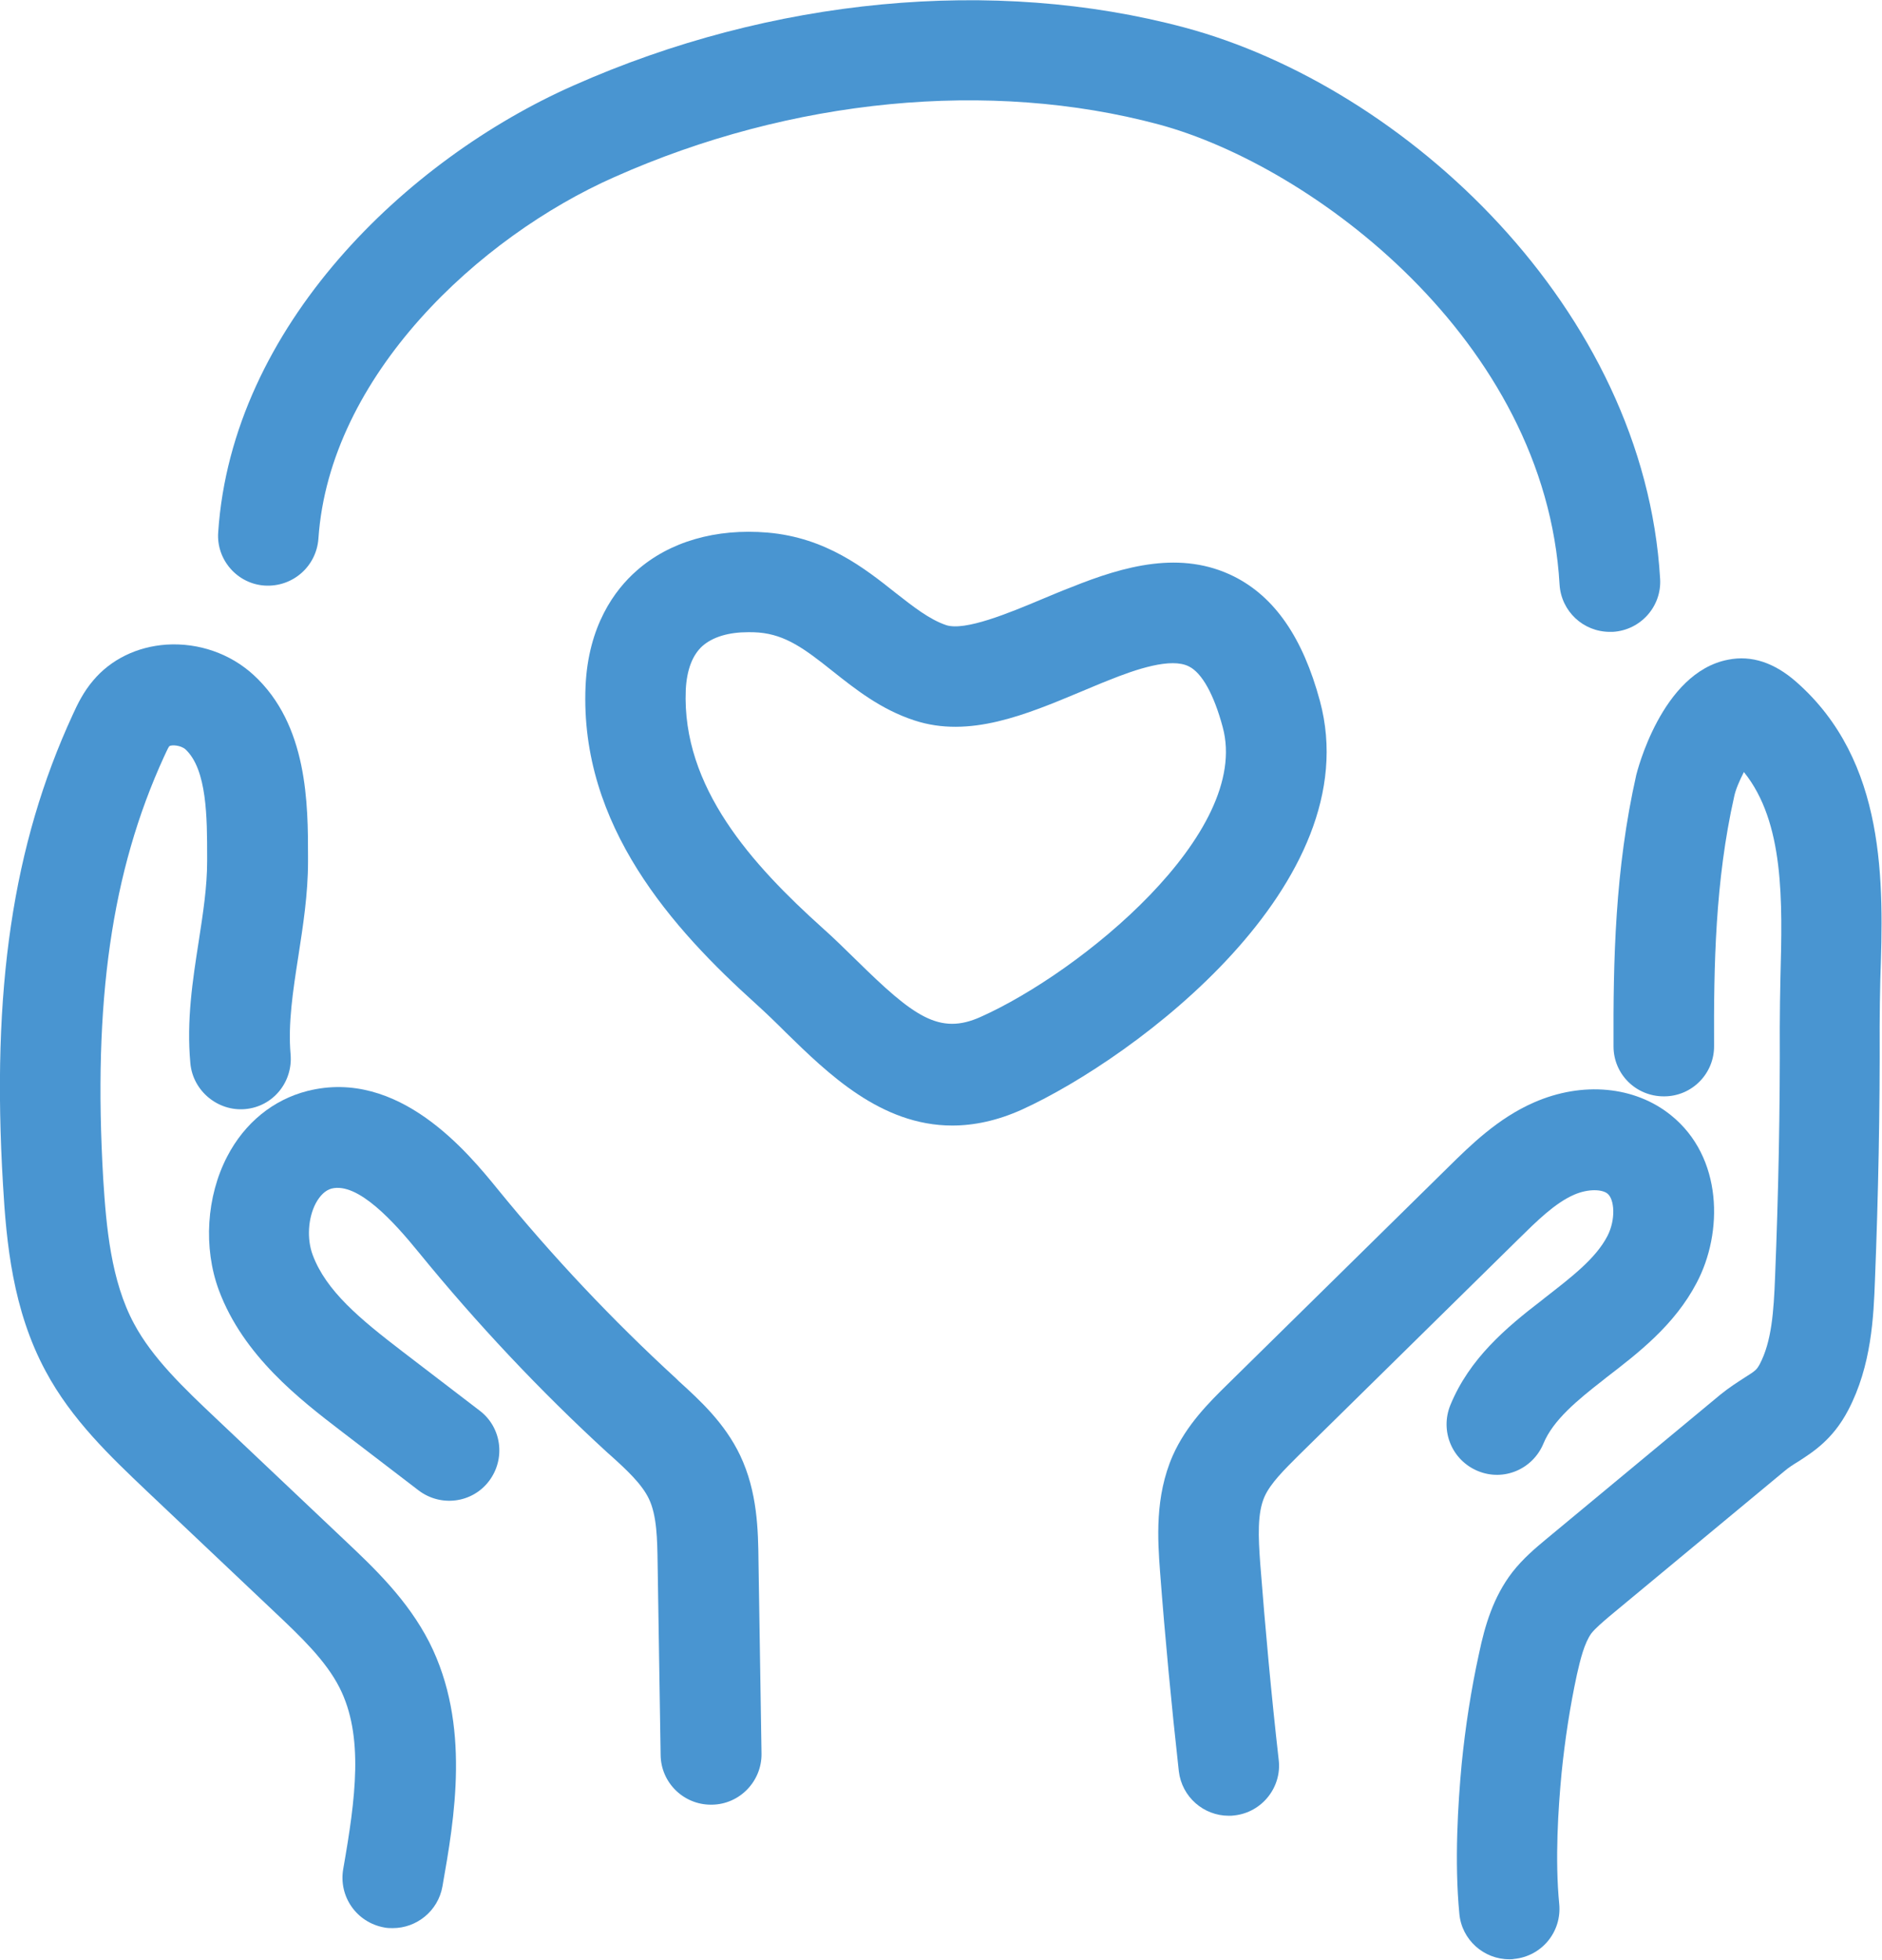
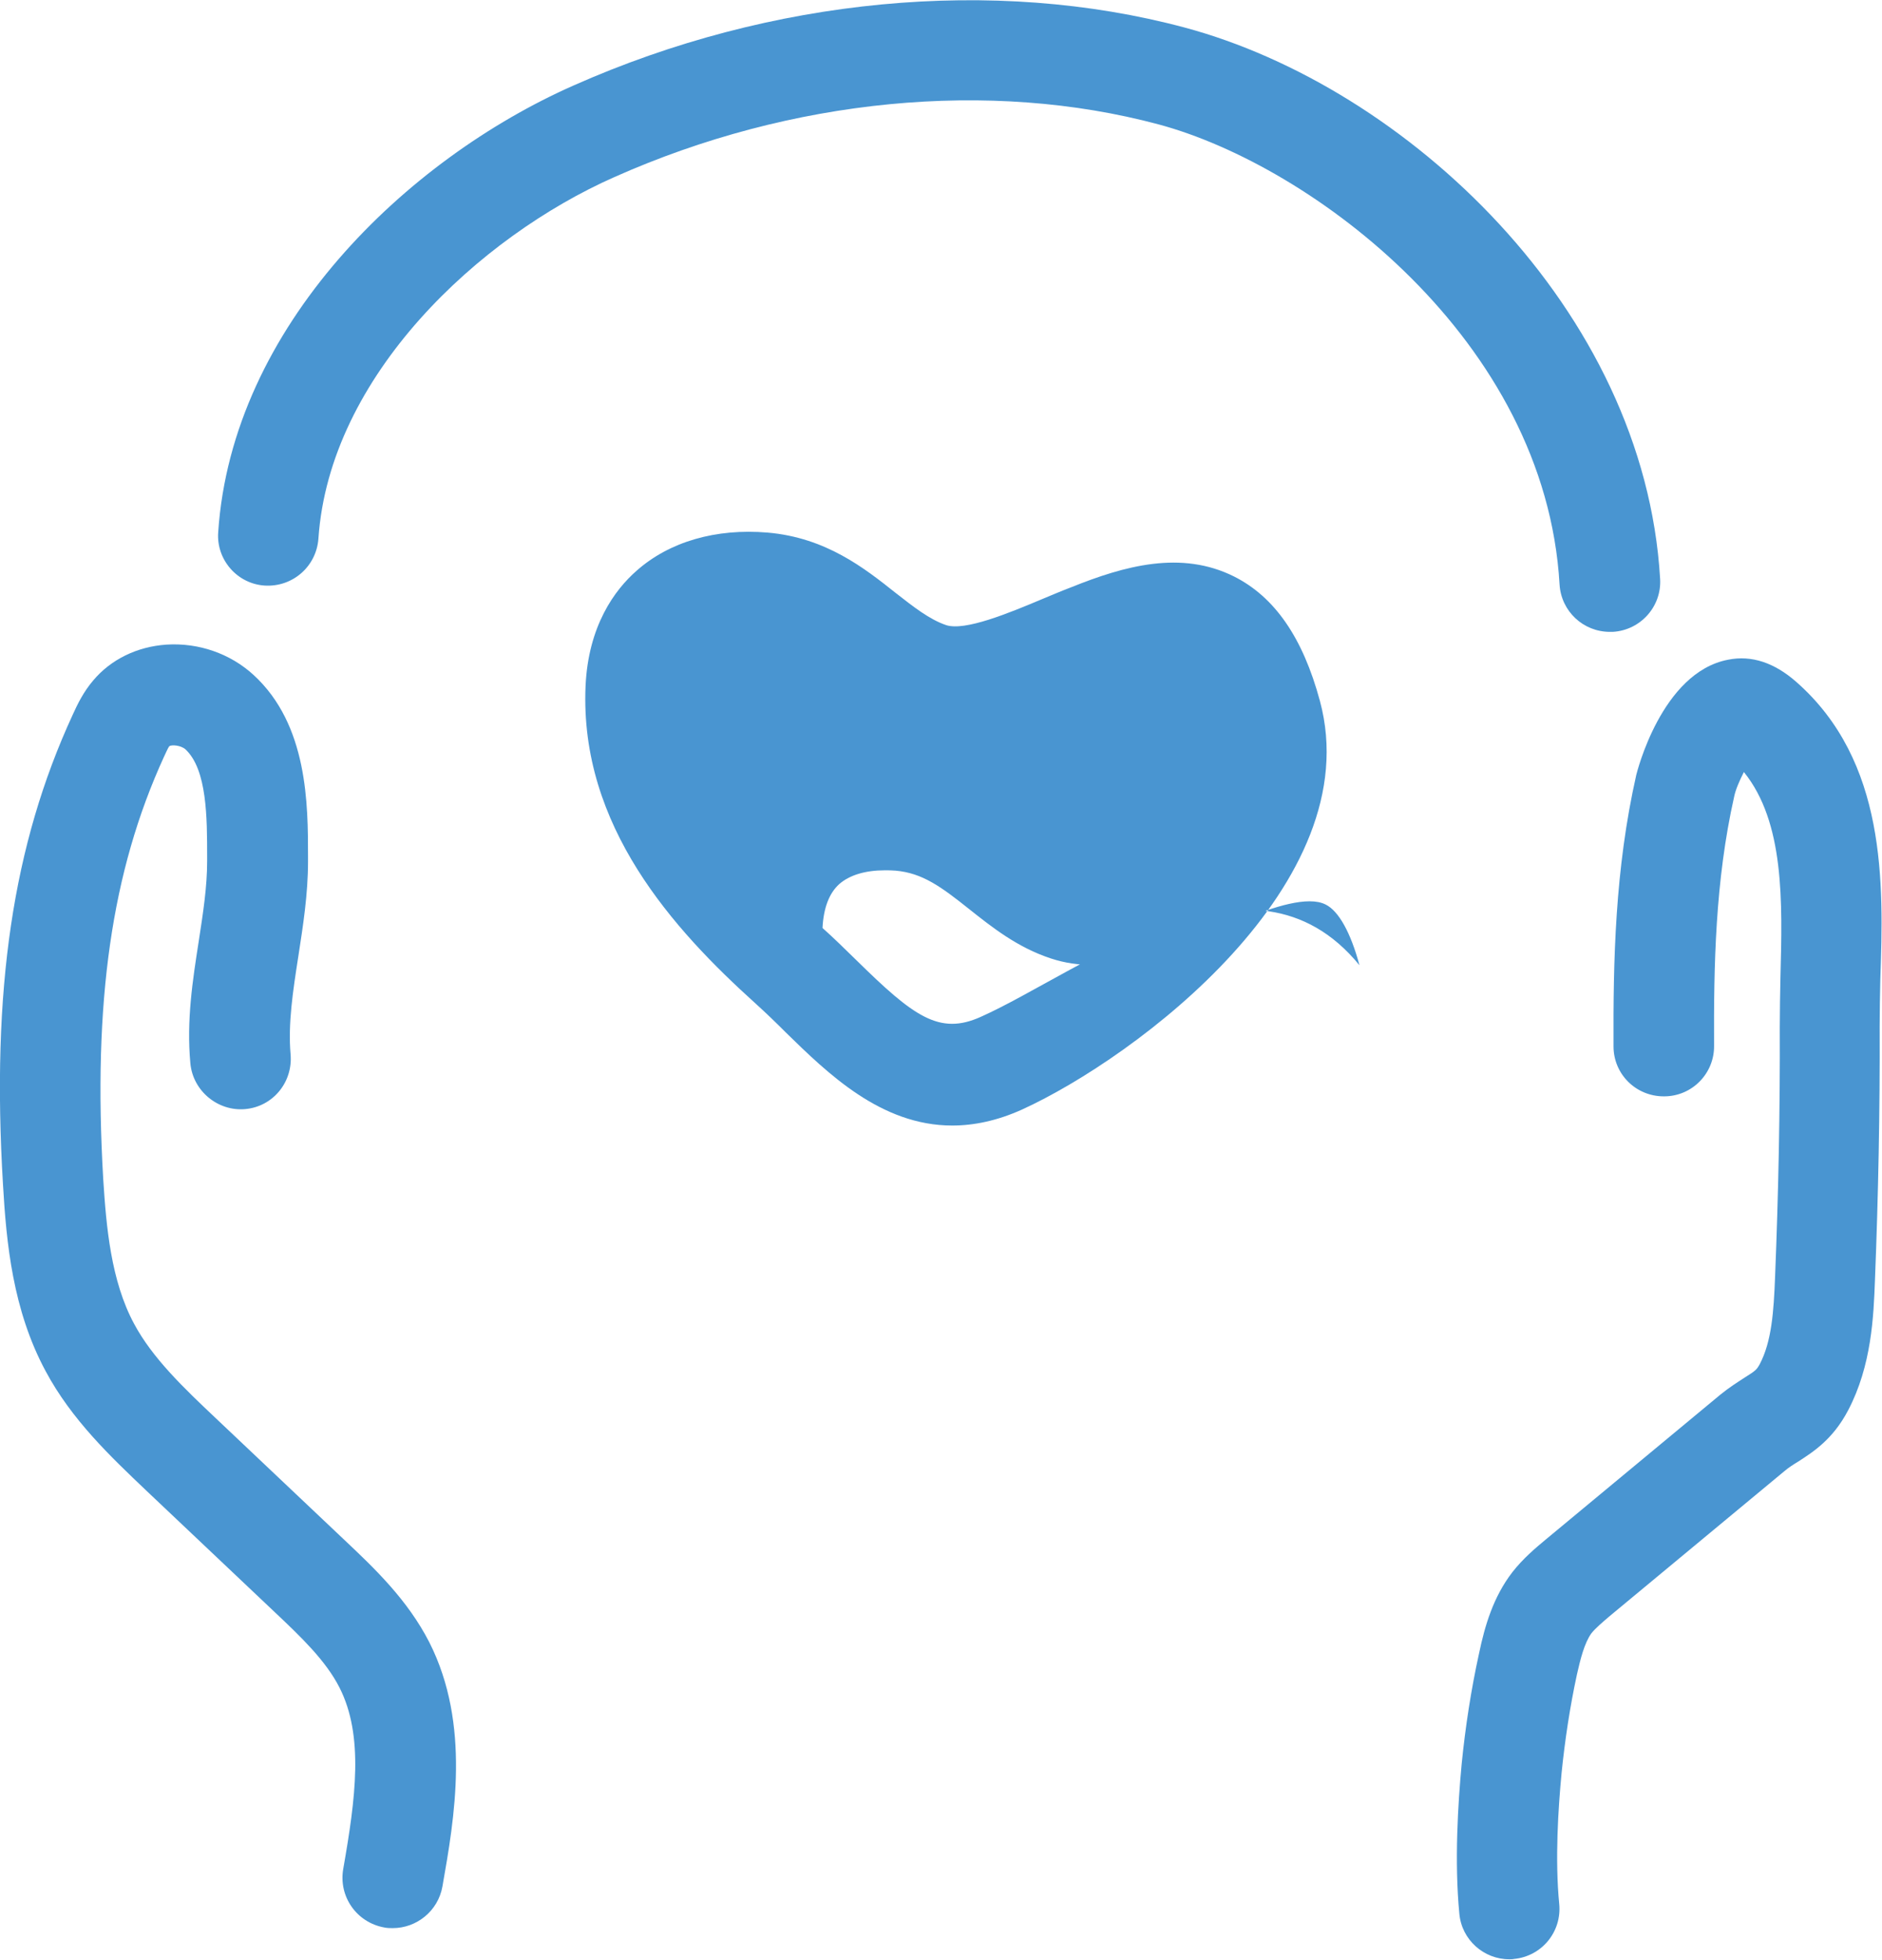
<svg xmlns="http://www.w3.org/2000/svg" version="1.1" id="Layer_1" x="0px" y="0px" viewBox="0 0 56.15 58.43" style="enable-background:new 0 0 56.15 58.43;" xml:space="preserve">
  <style type="text/css">
	.st0{fill:#4995D1;}
</style>
  <g>
    <path class="st0" d="M10.29,45.93l-3.87-3.66C5.5,41.4,4.55,40.5,4,39.47c-0.69-1.28-0.83-2.89-0.92-4.31   c-0.31-5.3,0.25-9.18,1.81-12.59c0.04-0.08,0.12-0.27,0.16-0.32c0.07-0.05,0.34-0.03,0.48,0.09c0.65,0.6,0.65,2.05,0.65,3.22v0.12   c0,0.76-0.12,1.54-0.25,2.38c-0.18,1.16-0.37,2.36-0.25,3.65c0.08,0.83,0.83,1.43,1.63,1.36c0.83-0.07,1.43-0.8,1.36-1.63   c-0.08-0.92,0.07-1.89,0.23-2.92c0.14-0.91,0.29-1.85,0.29-2.84v-0.12c0-1.57,0-3.95-1.63-5.44c-0.69-0.63-1.63-0.96-2.59-0.9   c-0.88,0.06-1.66,0.44-2.19,1.07c-0.29,0.34-0.47,0.71-0.61,1.02c-1.79,3.88-2.43,8.2-2.08,14.02c0.1,1.73,0.29,3.73,1.27,5.55   c0.78,1.46,1.96,2.57,3,3.56l3.87,3.66c0.73,0.69,1.49,1.41,1.9,2.22c0.73,1.44,0.48,3.3,0.11,5.41c-0.14,0.82,0.4,1.59,1.22,1.74   c0.09,0.02,0.18,0.02,0.26,0.02c0.71,0,1.35-0.51,1.48-1.24c0.36-2.04,0.85-4.83-0.39-7.28C12.16,47.7,11.17,46.76,10.29,45.93z" />
-     <path class="st0" d="M22.08,43.39c-0.46-0.96-1.19-1.63-1.83-2.21l-0.07-0.07c-1.9-1.74-3.7-3.65-5.33-5.65   c-0.88-1.08-2.95-3.62-5.68-2.93c-1.02,0.26-1.87,0.95-2.39,1.95c-0.62,1.19-0.72,2.72-0.25,3.99c0.73,1.96,2.42,3.26,3.66,4.21   l2.3,1.76c0.66,0.5,1.6,0.38,2.1-0.28c0.5-0.66,0.38-1.6-0.28-2.1l-2.3-1.76c-1.28-0.98-2.28-1.81-2.68-2.88   c-0.18-0.48-0.14-1.1,0.09-1.54c0.13-0.24,0.29-0.39,0.47-0.44c0.79-0.2,1.87,1,2.61,1.91c1.73,2.12,3.62,4.13,5.63,5.97l0.08,0.07   c0.49,0.44,0.94,0.86,1.15,1.3c0.24,0.5,0.25,1.22,0.26,1.91l0.09,5.73c0.01,0.82,0.68,1.48,1.5,1.48c0.01,0,0.02,0,0.03,0   c0.83-0.01,1.49-0.7,1.48-1.52l-0.09-5.73C22.62,45.63,22.6,44.48,22.08,43.39z" />
-     <path class="st0" d="M46.1,38.69L46,38.77c-1.07,0.82-2.16,1.74-2.73,3.13c-0.31,0.77,0.05,1.64,0.82,1.96   c0.77,0.32,1.64-0.05,1.96-0.82c0.29-0.7,1.01-1.29,1.78-1.89l0.1-0.08c0.95-0.73,2.03-1.56,2.69-2.82c0.79-1.49,0.79-3.75-0.77-5   c-1.08-0.87-2.64-1.01-4.08-0.38c-1.08,0.47-1.9,1.28-2.56,1.93l-6.58,6.47c-0.55,0.54-1.23,1.21-1.64,2.13   c-0.54,1.23-0.45,2.51-0.38,3.46c0.15,1.97,0.34,3.97,0.56,5.95c0.09,0.77,0.74,1.33,1.49,1.33c0.06,0,0.11,0,0.17-0.01   c0.82-0.09,1.42-0.84,1.32-1.66c-0.22-1.94-0.4-3.91-0.55-5.84c-0.06-0.81-0.09-1.52,0.13-2.01c0.18-0.4,0.6-0.81,1-1.21l6.58-6.47   c0.53-0.52,1.08-1.07,1.66-1.32c0.42-0.18,0.83-0.16,0.99-0.03c0.21,0.17,0.25,0.77,0,1.26C47.61,37.53,46.87,38.09,46.1,38.69z" />
    <path class="st0" d="M53.59,20.33c-0.65-0.57-1.33-0.8-2.03-0.66c-2,0.38-2.73,3.4-2.74,3.43c-0.64,2.83-0.69,5.56-0.68,8.1   c0,0.83,0.67,1.49,1.5,1.49c0,0,0,0,0.01,0c0.83,0,1.5-0.68,1.49-1.51c-0.01-2.37,0.03-4.9,0.6-7.43c0.04-0.2,0.16-0.48,0.29-0.73   c1.21,1.5,1.15,3.85,1.09,6.12c-0.01,0.51-0.02,1.01-0.02,1.49c0.01,2.47-0.04,4.97-0.14,7.44c-0.04,1.03-0.1,1.93-0.46,2.61   c-0.09,0.16-0.12,0.19-0.44,0.39c-0.23,0.15-0.47,0.3-0.74,0.52l-5.21,4.32c-0.3,0.25-0.67,0.56-0.99,0.97   c-0.57,0.74-0.82,1.6-0.99,2.41c-0.24,1.09-0.41,2.2-0.52,3.3c-0.11,1.18-0.22,2.91-0.07,4.47c0.07,0.78,0.73,1.36,1.49,1.36   c0.05,0,0.1,0,0.14-0.01c0.83-0.08,1.43-0.81,1.35-1.64c-0.13-1.33-0.03-2.85,0.07-3.9c0.1-0.99,0.25-1.98,0.46-2.95   c0.1-0.44,0.22-0.93,0.43-1.22c0.12-0.15,0.32-0.32,0.53-0.5l5.21-4.32c0.15-0.13,0.3-0.22,0.43-0.3c0.43-0.28,1.03-0.65,1.49-1.53   c0.7-1.33,0.76-2.8,0.8-3.88c0.1-2.51,0.15-5.06,0.14-7.57c0-0.45,0.01-0.92,0.02-1.4C56.2,26.32,56.29,22.7,53.59,20.33z" />
-     <path class="st0" d="M39.38,20.9c-0.51-1.89-1.35-3.1-2.56-3.71c-1.58-0.79-3.27-0.32-4.86,0.32c-0.29,0.11-0.57,0.23-0.86,0.35   c-1.02,0.43-2.31,0.96-2.87,0.78c-0.5-0.17-0.97-0.54-1.52-0.97c-0.92-0.73-2.07-1.64-3.81-1.79c-1.54-0.13-2.93,0.27-3.91,1.14   c-0.65,0.57-1.44,1.64-1.52,3.44c-0.18,4.17,2.62,7.25,5.07,9.46c0.31,0.28,0.61,0.57,0.91,0.87c1.24,1.21,2.83,2.77,4.96,2.77   c0.64,0,1.34-0.14,2.09-0.48C33.89,31.53,40.85,26.34,39.38,20.9z M29.26,30.32c-1.24,0.56-2.01-0.02-3.72-1.7   c-0.33-0.32-0.66-0.65-1-0.95c-2.09-1.88-4.2-4.19-4.08-7.1c0.03-0.6,0.2-1.04,0.5-1.31c0.31-0.27,0.78-0.41,1.36-0.41   c0.1,0,0.21,0,0.32,0.01c0.8,0.07,1.36,0.48,2.2,1.15c0.67,0.53,1.43,1.14,2.44,1.47c1.64,0.54,3.33-0.17,4.98-0.86   c0.27-0.11,0.54-0.23,0.8-0.33h0c0.84-0.34,1.88-0.69,2.41-0.42c0.39,0.19,0.75,0.84,1.01,1.81   C37.34,24.84,32.24,28.99,29.26,30.32z" />
+     <path class="st0" d="M39.38,20.9c-0.51-1.89-1.35-3.1-2.56-3.71c-1.58-0.79-3.27-0.32-4.86,0.32c-0.29,0.11-0.57,0.23-0.86,0.35   c-1.02,0.43-2.31,0.96-2.87,0.78c-0.5-0.17-0.97-0.54-1.52-0.97c-0.92-0.73-2.07-1.64-3.81-1.79c-1.54-0.13-2.93,0.27-3.91,1.14   c-0.65,0.57-1.44,1.64-1.52,3.44c-0.18,4.17,2.62,7.25,5.07,9.46c0.31,0.28,0.61,0.57,0.91,0.87c1.24,1.21,2.83,2.77,4.96,2.77   c0.64,0,1.34-0.14,2.09-0.48C33.89,31.53,40.85,26.34,39.38,20.9z M29.26,30.32c-1.24,0.56-2.01-0.02-3.72-1.7   c-0.33-0.32-0.66-0.65-1-0.95c0.03-0.6,0.2-1.04,0.5-1.31c0.31-0.27,0.78-0.41,1.36-0.41   c0.1,0,0.21,0,0.32,0.01c0.8,0.07,1.36,0.48,2.2,1.15c0.67,0.53,1.43,1.14,2.44,1.47c1.64,0.54,3.33-0.17,4.98-0.86   c0.27-0.11,0.54-0.23,0.8-0.33h0c0.84-0.34,1.88-0.69,2.41-0.42c0.39,0.19,0.75,0.84,1.01,1.81   C37.34,24.84,32.24,28.99,29.26,30.32z" />
    <path class="st0" d="M7.9,17.46c0.83,0.05,1.54-0.57,1.6-1.4c0.33-4.86,4.8-9,8.83-10.78c5.28-2.35,11.2-2.92,16.24-1.57   c4.58,1.23,11.54,6.43,11.96,13.72c0.05,0.8,0.71,1.41,1.5,1.41c0.03,0,0.06,0,0.09,0c0.83-0.05,1.46-0.76,1.41-1.58   C49.06,9.22,41.95,2.59,35.34,0.82c-5.69-1.52-12.33-0.89-18.23,1.73C12.13,4.75,6.92,9.73,6.51,15.87   C6.45,16.69,7.08,17.41,7.9,17.46z" />
  </g>
</svg>